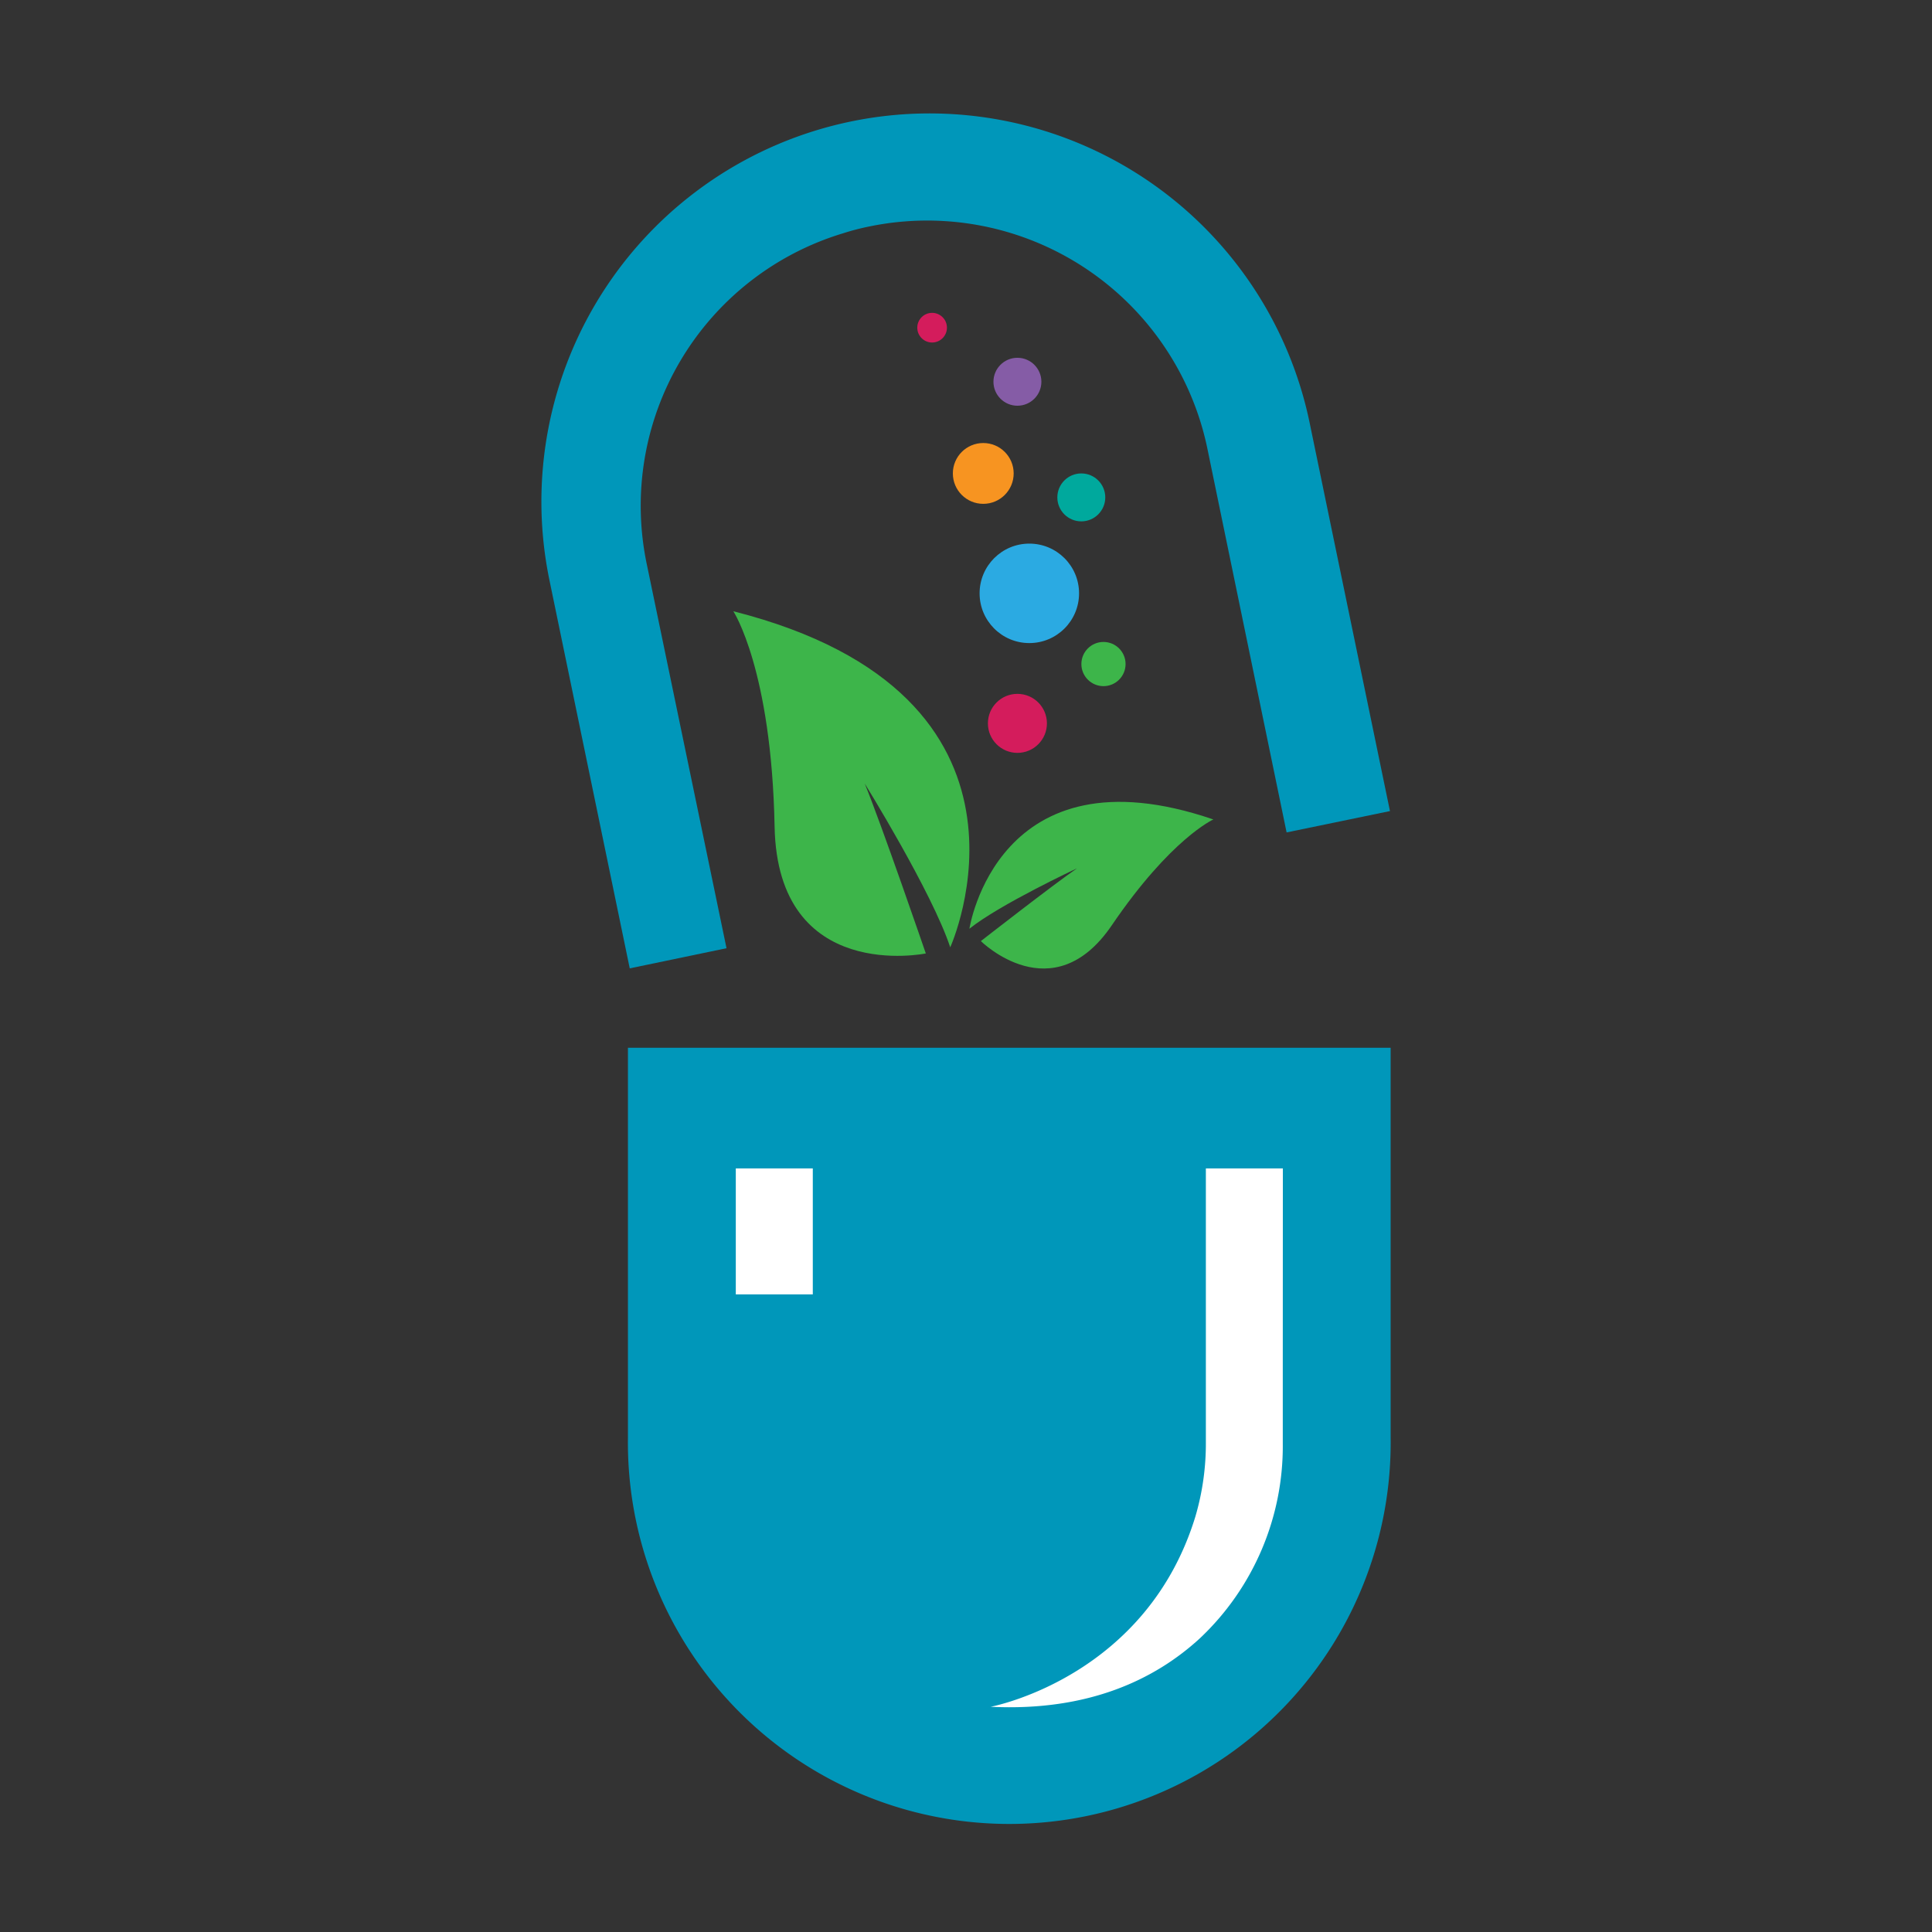
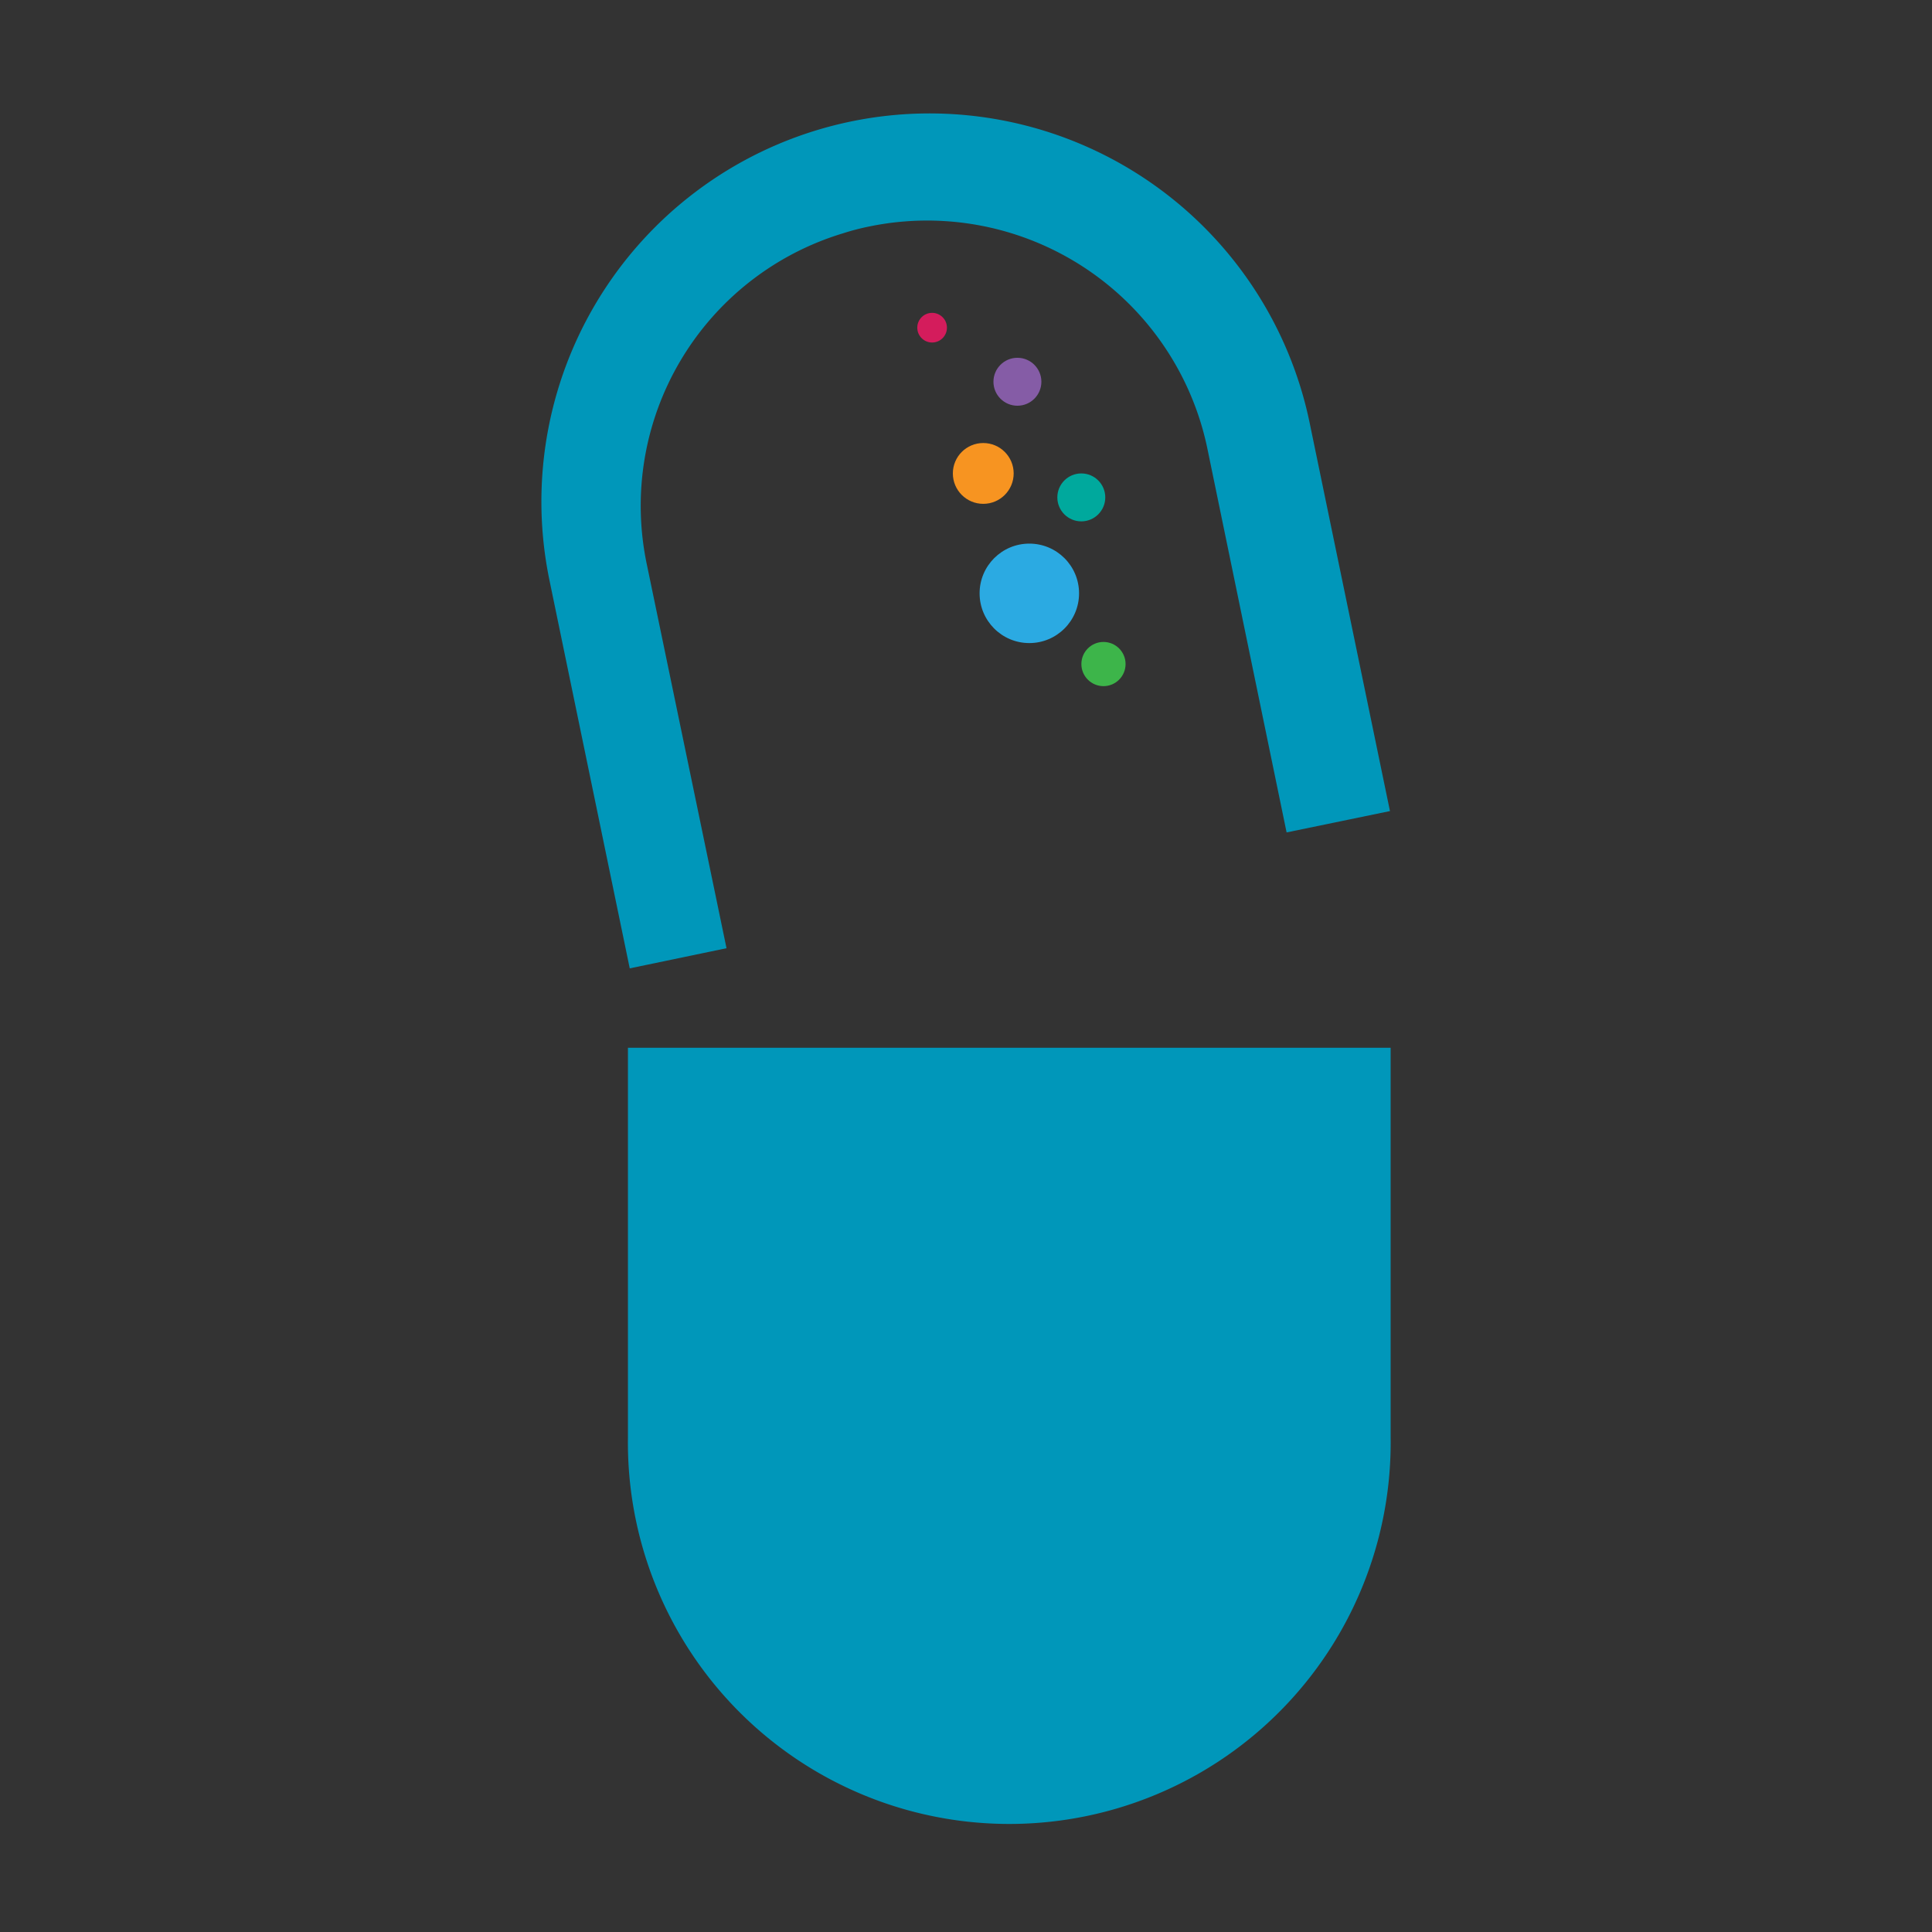
<svg xmlns="http://www.w3.org/2000/svg" id="Layer_1" data-name="Layer 1" viewBox="0 0 257.95 257.95">
  <rect x="0" y="0" width="257.95" height="257.95" fill="#333333" stroke="none" />
  <defs>
    <style>.cls-1{fill:#0097ba;}.cls-2{fill:#3db54a;}.cls-3{fill:#855ca6;}.cls-4{fill:#d41c5c;}.cls-5{fill:#2baae2;}.cls-6{fill:#00a99d;}.cls-7{fill:#f79421;}.cls-8{fill:#fff;}</style>
  </defs>
  <path class="cls-1" d="M185.67,139.89v52a50.92,50.92,0,1,1-101.83,0v-52Z" />
  <path class="cls-1" d="M174.86,56.47a51.82,51.82,0,1,0-101.5,21l10.72,51.82L97,126.6,86.37,75.4h0a38,38,0,0,1,26.19-44.25,31.83,31.83,0,0,1,3.49-.91,38.21,38.21,0,0,1,45.16,29.69l10.57,51.21,13.8-2.85Z" />
-   <path class="cls-2" d="M97.91,81.61s5.1,7.75,5.51,28.76,20.19,16.93,20.19,16.93-5.91-17.22-8.16-22.69c0,0,9,14.53,11.42,21.87C126.87,126.48,142.17,92.83,97.91,81.61Z" />
-   <path class="cls-2" d="M129.43,124c4-3.22,14.37-8.07,14.37-8.07-3.25,2.24-12.84,9.72-12.84,9.72s9.58,9.5,17.48-2.11S162,109.41,162,109.41C133.15,99.53,129.43,124,129.43,124Z" />
  <circle class="cls-3" cx="135.84" cy="50.97" r="3.2" />
  <circle class="cls-4" cx="124.45" cy="43.75" r="1.98" />
  <circle class="cls-5" cx="137.43" cy="79.22" r="6.64" />
  <circle class="cls-6" cx="144.37" cy="66.41" r="3.2" />
  <circle class="cls-7" cx="131.28" cy="63.21" r="4.06" />
  <circle class="cls-2" cx="147.33" cy="88.66" r="2.95" />
-   <circle class="cls-4" cx="135.84" cy="96.58" r="3.94" />
-   <path class="cls-8" d="M171.27,182.14v10.61a35.24,35.24,0,0,1-11.08,26c-5.92,5.43-14.79,9.77-27.92,9.13.91-.18,20.9-4.31,27.34-25.43a34.53,34.53,0,0,0,1.39-10V156h10.28Z" />
-   <rect class="cls-8" x="98.24" y="156" width="10.28" height="16.82" />
</svg>